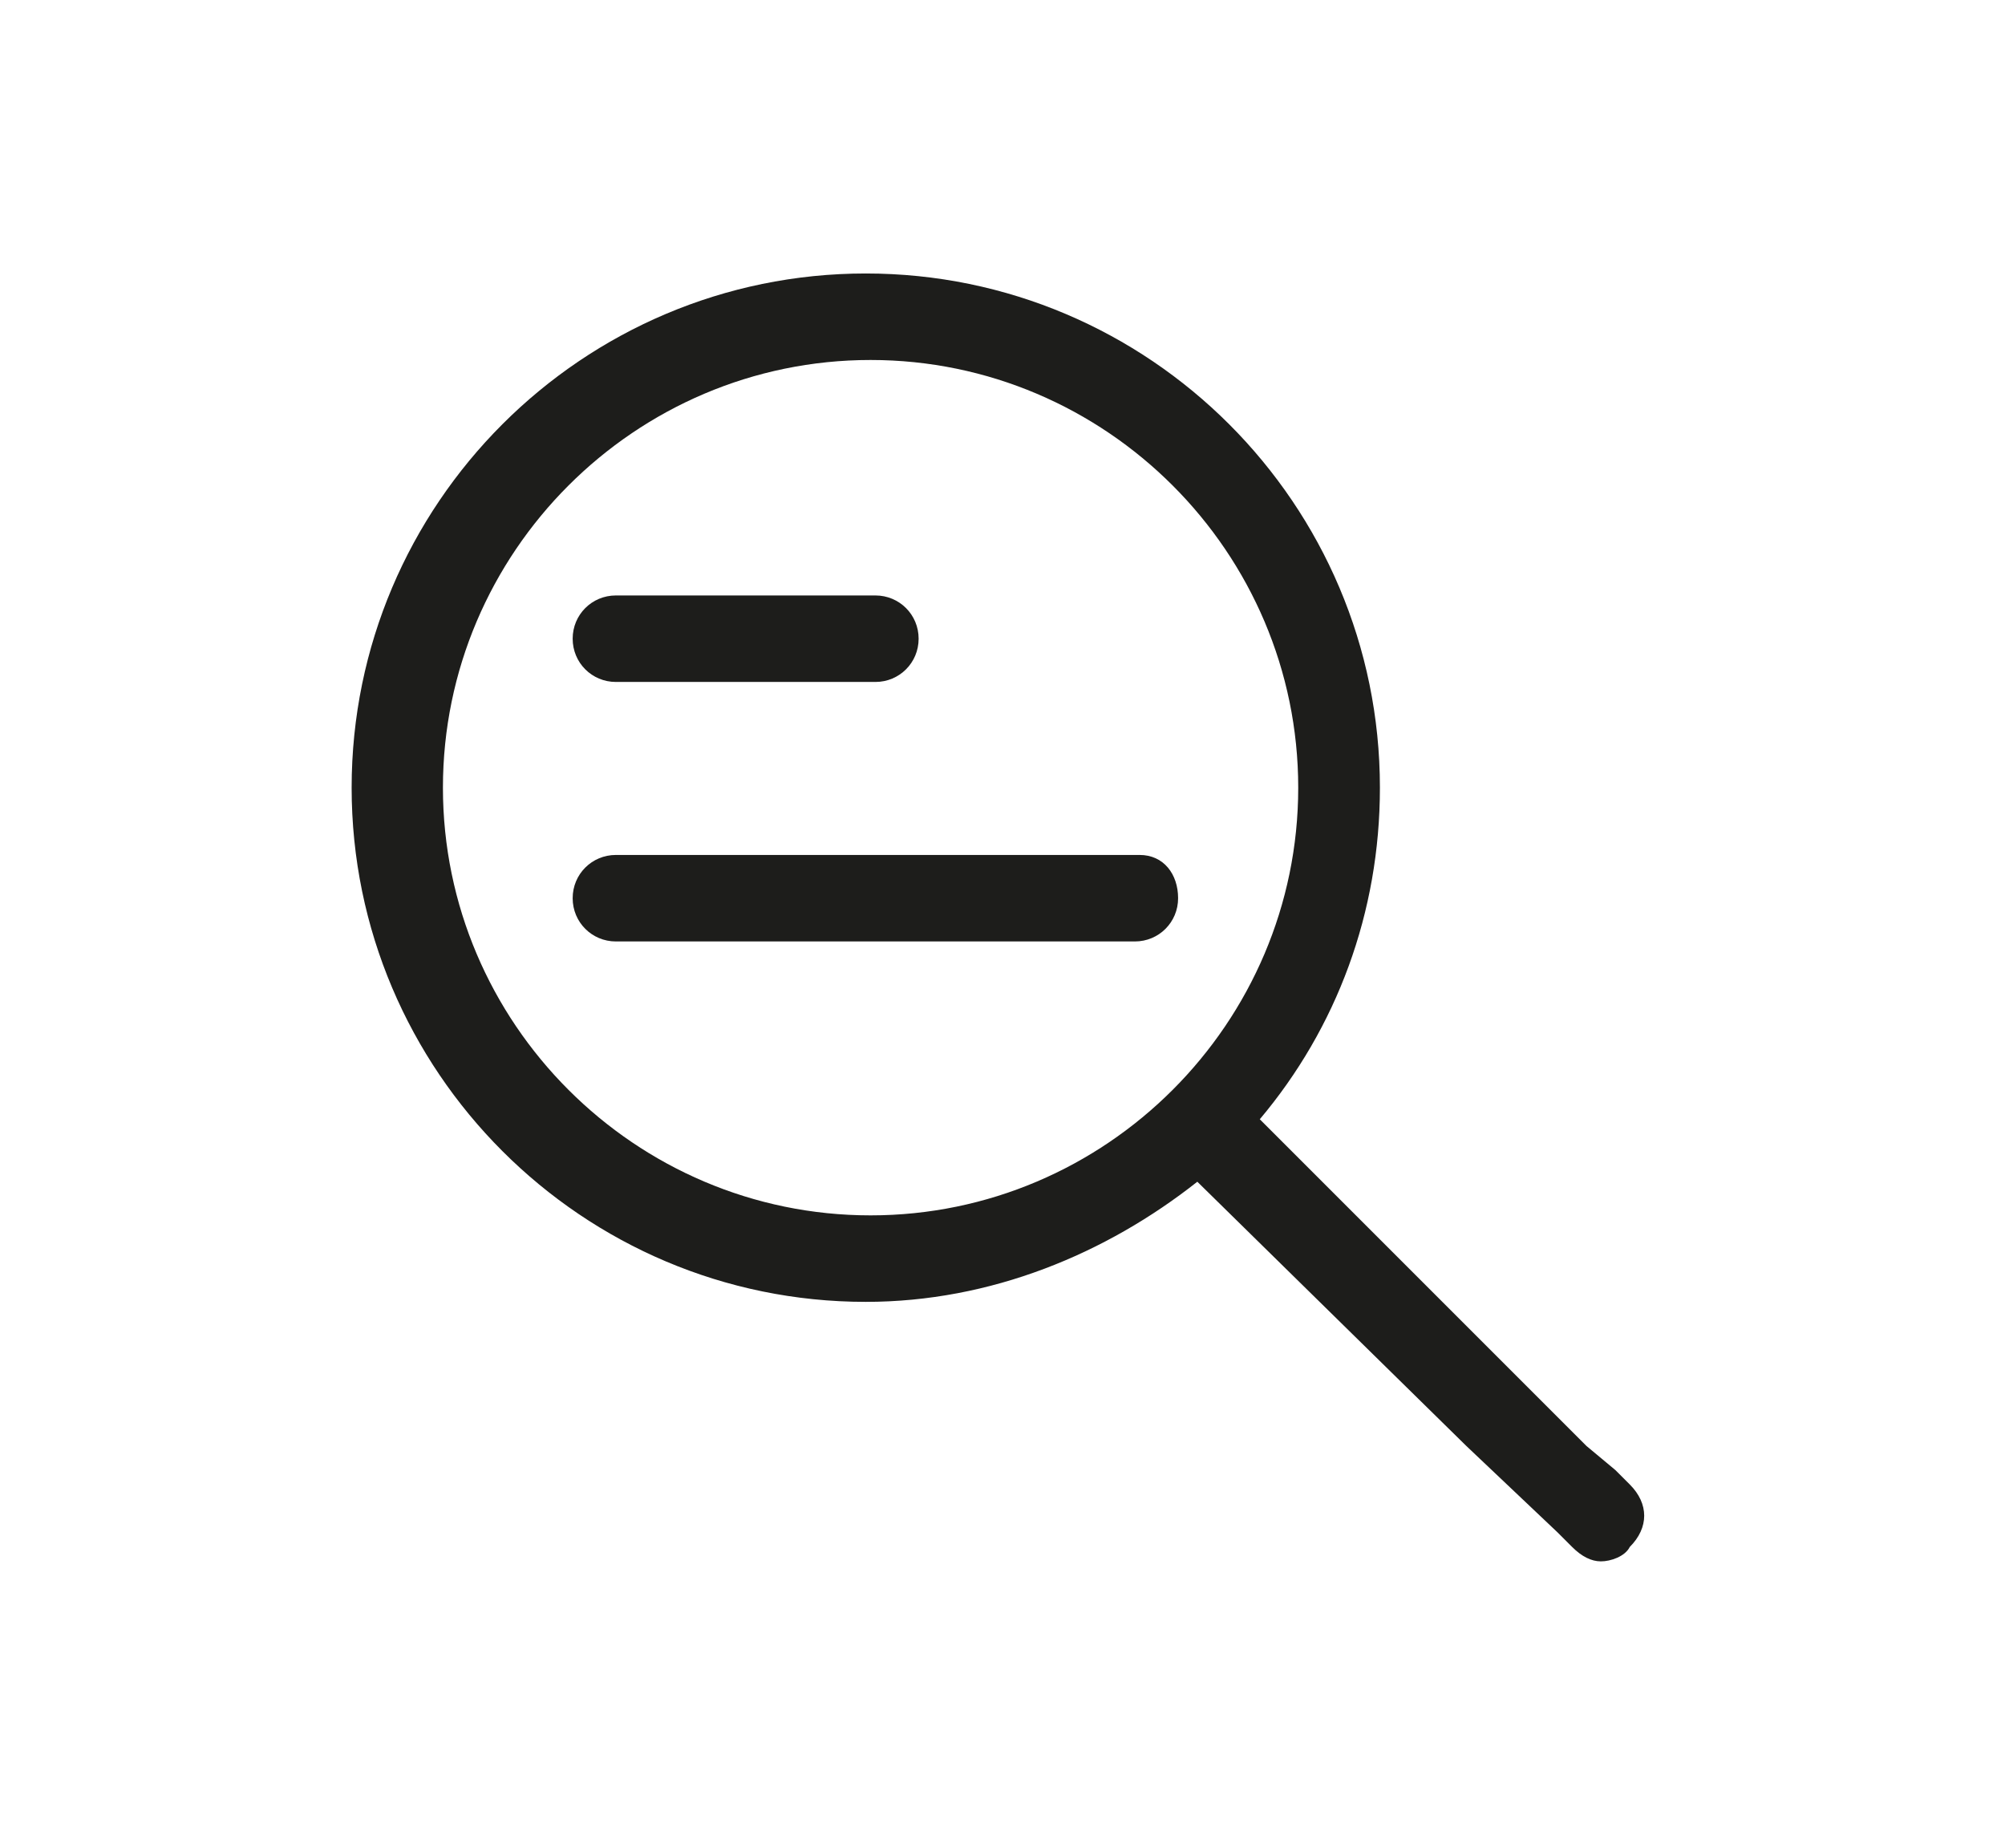
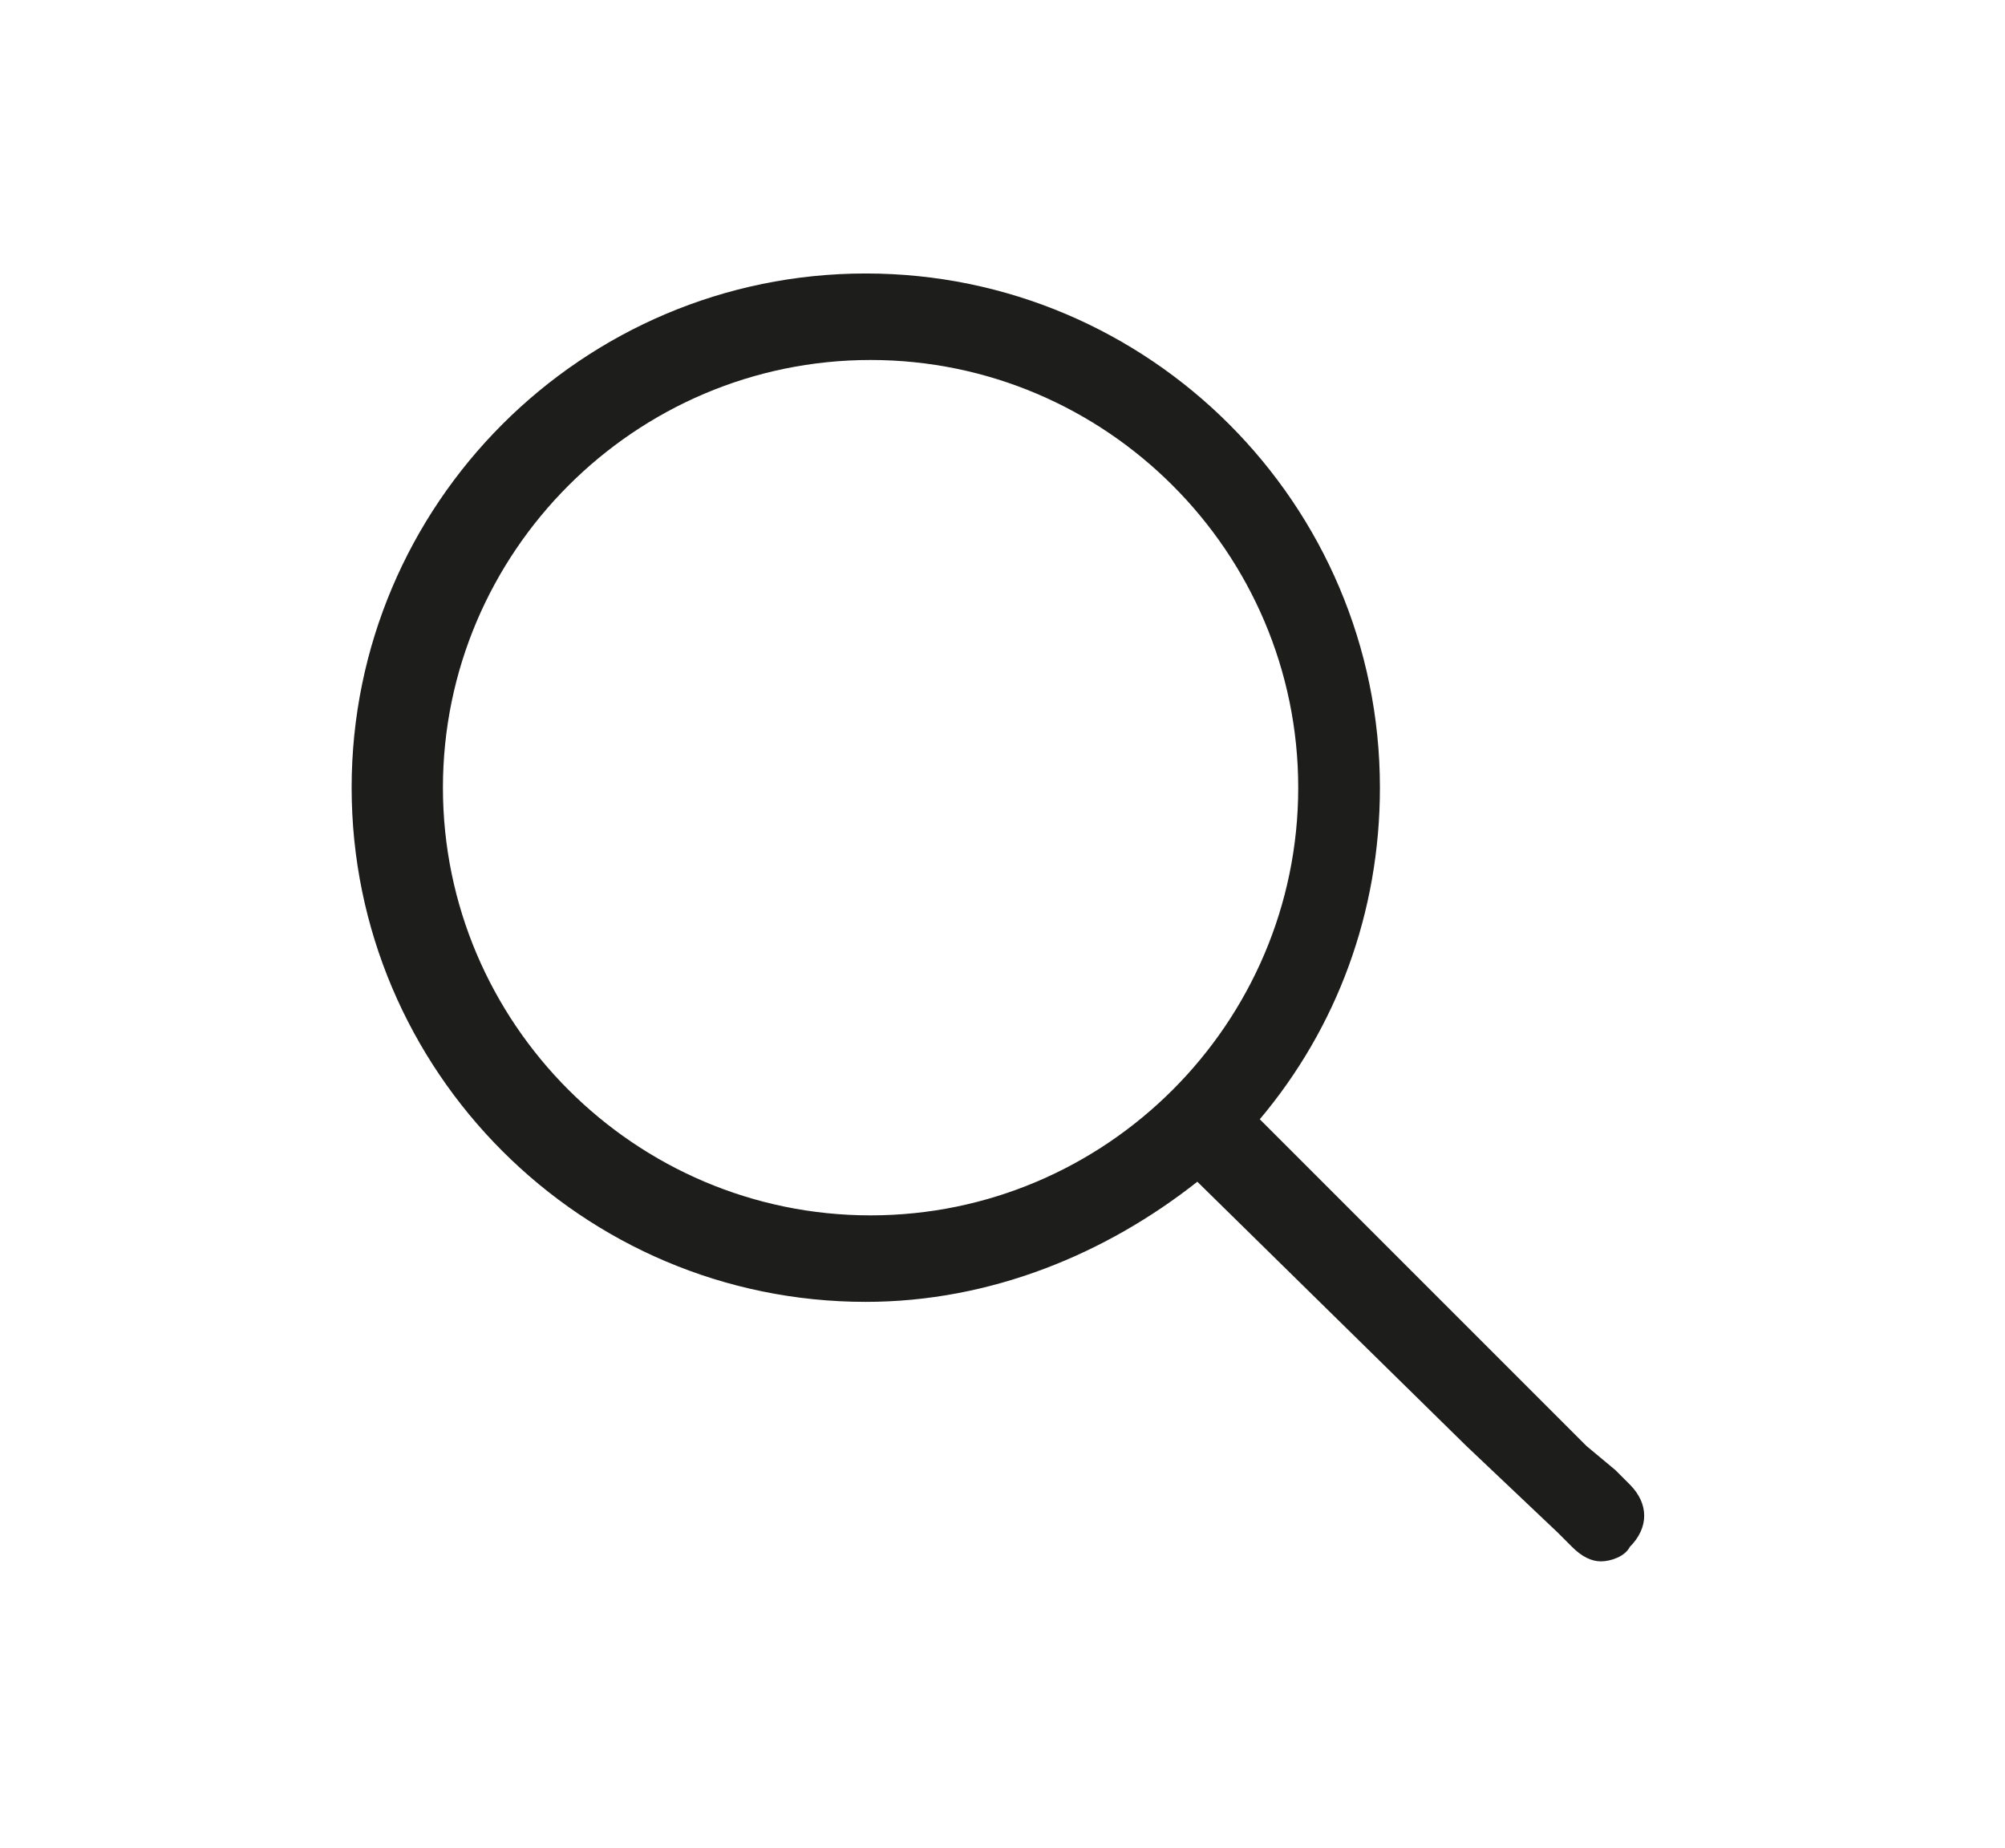
<svg xmlns="http://www.w3.org/2000/svg" version="1.1" style="enable-background:new 0 0 566.9 566.9;" xml:space="preserve" width="41.727" height="38.455">
-   <rect id="backgroundrect" width="100%" height="100%" x="0" y="0" fill="none" stroke="none" class="" style="" />
  <style type="text/css">
	.st0{display:none;}
	.st1{display:inline;}
	.st2{fill:#BFCCD9;}
	.st3{fill:#FFFFFF;}
	.st4{fill:none;stroke:#BFCCD9;stroke-miterlimit:10;}
	.st5{fill:#1D1D1B;}
</style>
  <g class="currentLayer" style="">
    <title>Layer 1</title>
    <g id="XMLID_36_" class="st0">
      <g id="XMLID_37_" class="st1">
        <g id="XMLID_58_">
          <path id="XMLID_63_" class="st2" d="M-142.982,49.691 h162.9 c16.7,0 30.3,-13.6 30.3,-30.3 l0,0 c0,-16.7 -13.6,-30.3 -30.3,-30.3 H-142.982 c-16.7,0 -30.3,13.6 -30.3,30.3 l0,0 C-173.182,36.091 -159.682,49.691 -142.982,49.691 z" />
          <g id="XMLID_59_">
            <g id="XMLID_61_">
              <path id="XMLID_62_" class="st3" d="M50.418,19.091 c0,16.4 -13.3,29.8 -29.8,29.8 c-16.4,0 -29.8,-13.3 -29.8,-29.8 s13.3,-29.8 29.8,-29.8 C37.118,-10.609 50.418,2.691 50.418,19.091 " />
            </g>
          </g>
        </g>
        <path id="XMLID_57_" class="st4" d="M-142.982,49.691 h162.9 c16.7,0 30.3,-13.6 30.3,-30.3 l0,0 c0,-16.7 -13.6,-30.3 -30.3,-30.3 H-142.982 c-16.7,0 -30.3,13.6 -30.3,30.3 l0,0 C-173.182,36.091 -159.682,49.691 -142.982,49.691 z" />
        <polygon id="XMLID_56_" class="st2" points="54.718,26.491 42.918,19.191 54.718,11.891 " />
      </g>
    </g>
    <g id="XMLID_23_" class="">
      <g id="XMLID_84_">
        <path id="XMLID_87_" class="st5" d="M32.418,31.891 l0.3,0.3 c0.2,0.2 0.4,0.3 0.6,0.3 s0.5,-0.1 0.6,-0.3 c0.4,-0.4 0.4,-0.9 0,-1.3 l-0.3,-0.3 l-0.6,-0.5 l-6.8,-6.8 c1.6,-1.9 2.5,-4.3 2.5,-6.9 c0,-5.9 -4.8,-10.7 -10.7,-10.7 c-5.9,0 -10.7,4.8 -10.7,10.7 c0,5.9 4.8,10.7 10.7,10.7 c2.6,0 5,-1 6.9,-2.5 l5.6,5.5 L32.418,31.891 zM18.118,25.291 c-4.9,0 -8.9,-4 -8.9,-8.9 s4,-8.9 8.9,-8.9 s8.9,4 8.9,8.9 C27.018,21.291 23.018,25.291 18.118,25.291 z" />
-         <path id="XMLID_86_" class="st5" d="M12.818,14.191 h5.4 c0.5,0 0.9,-0.4 0.9,-0.9 s-0.4,-0.9 -0.9,-0.9 H12.818 c-0.5,0 -0.9,0.4 -0.9,0.9 S12.318,14.191 12.818,14.191 z" />
-         <path id="XMLID_85_" class="st5" d="M23.718,17.791 H12.818 c-0.5,0 -0.9,0.4 -0.9,0.9 s0.4,0.9 0.9,0.9 h10.8 c0.5,0 0.9,-0.4 0.9,-0.9 S24.218,17.791 23.718,17.791 z" />
      </g>
    </g>
  </g>
</svg>